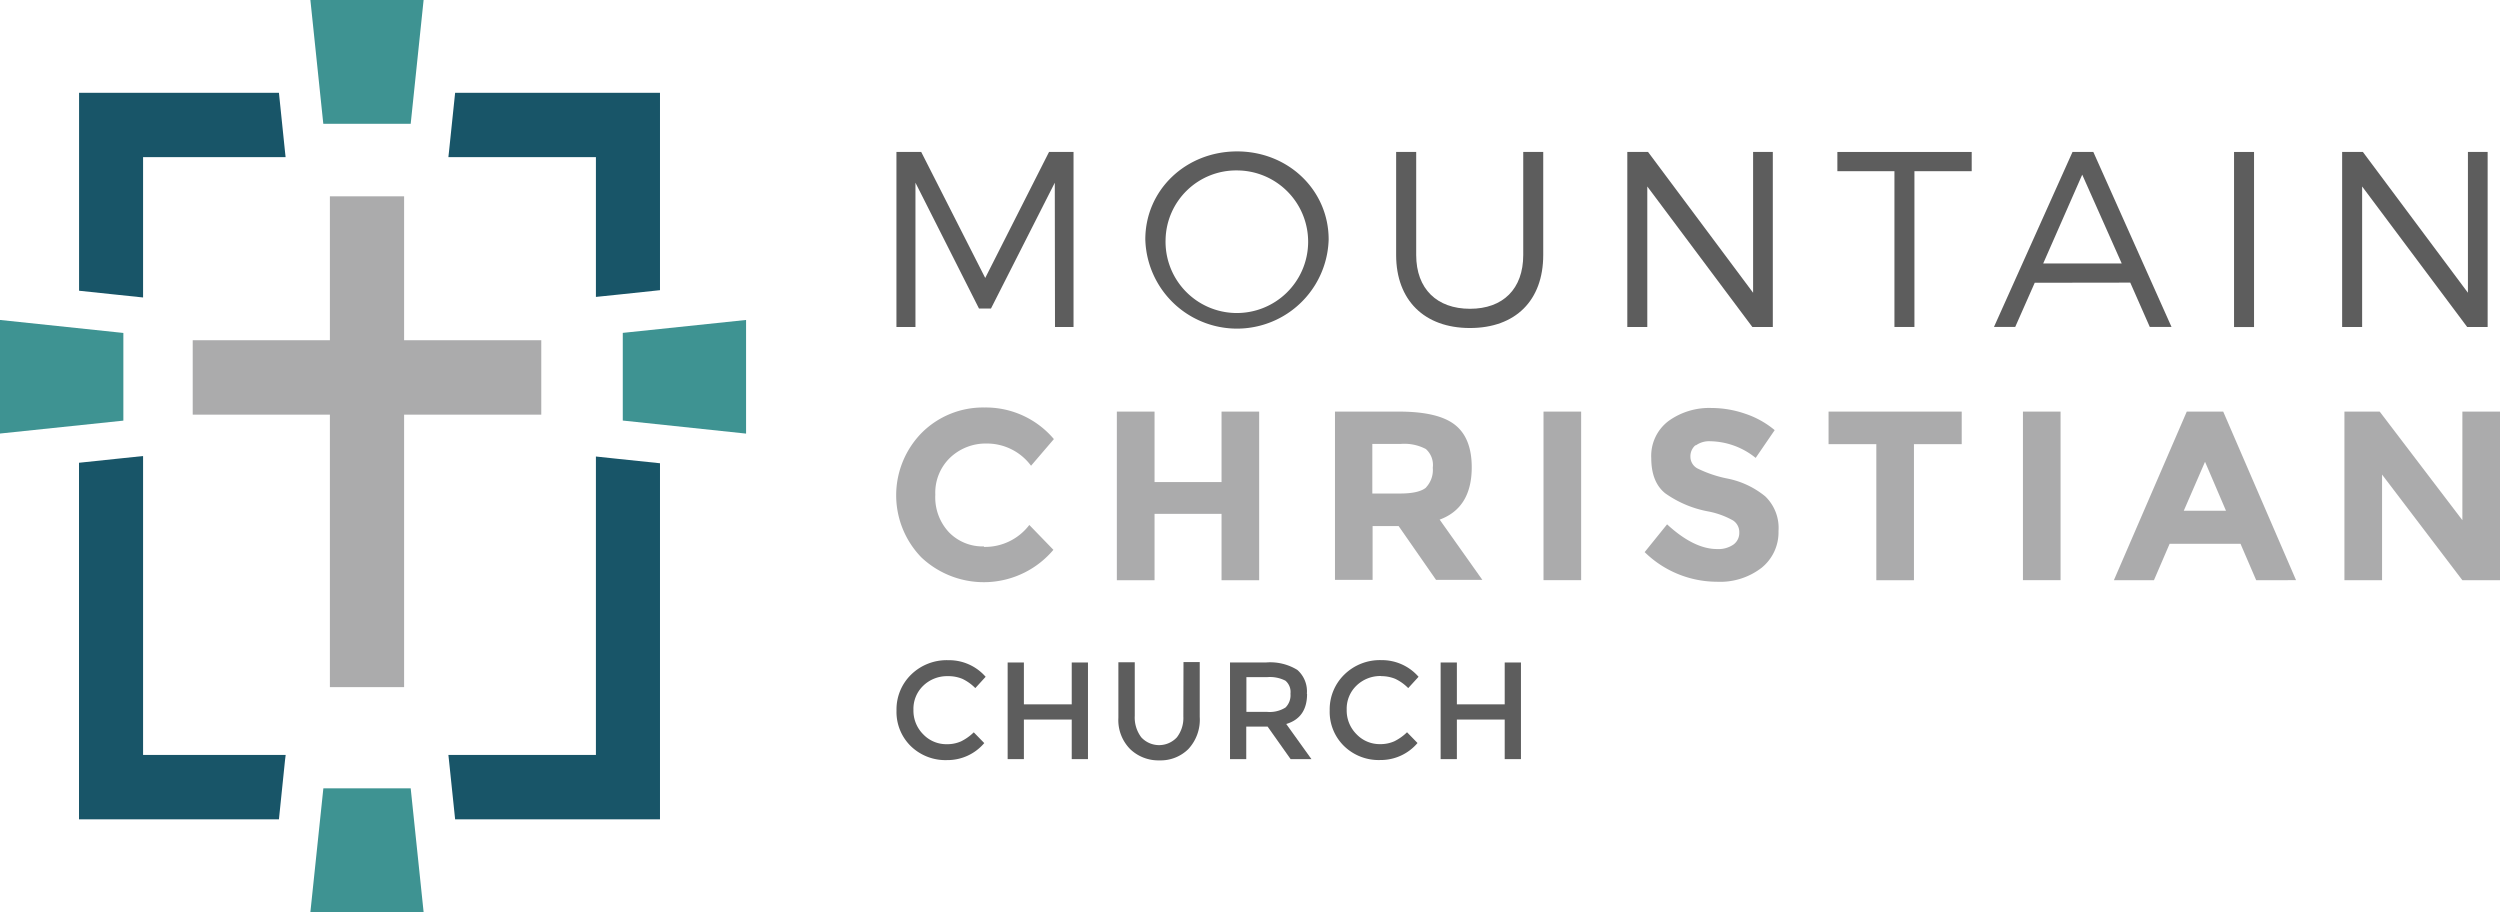
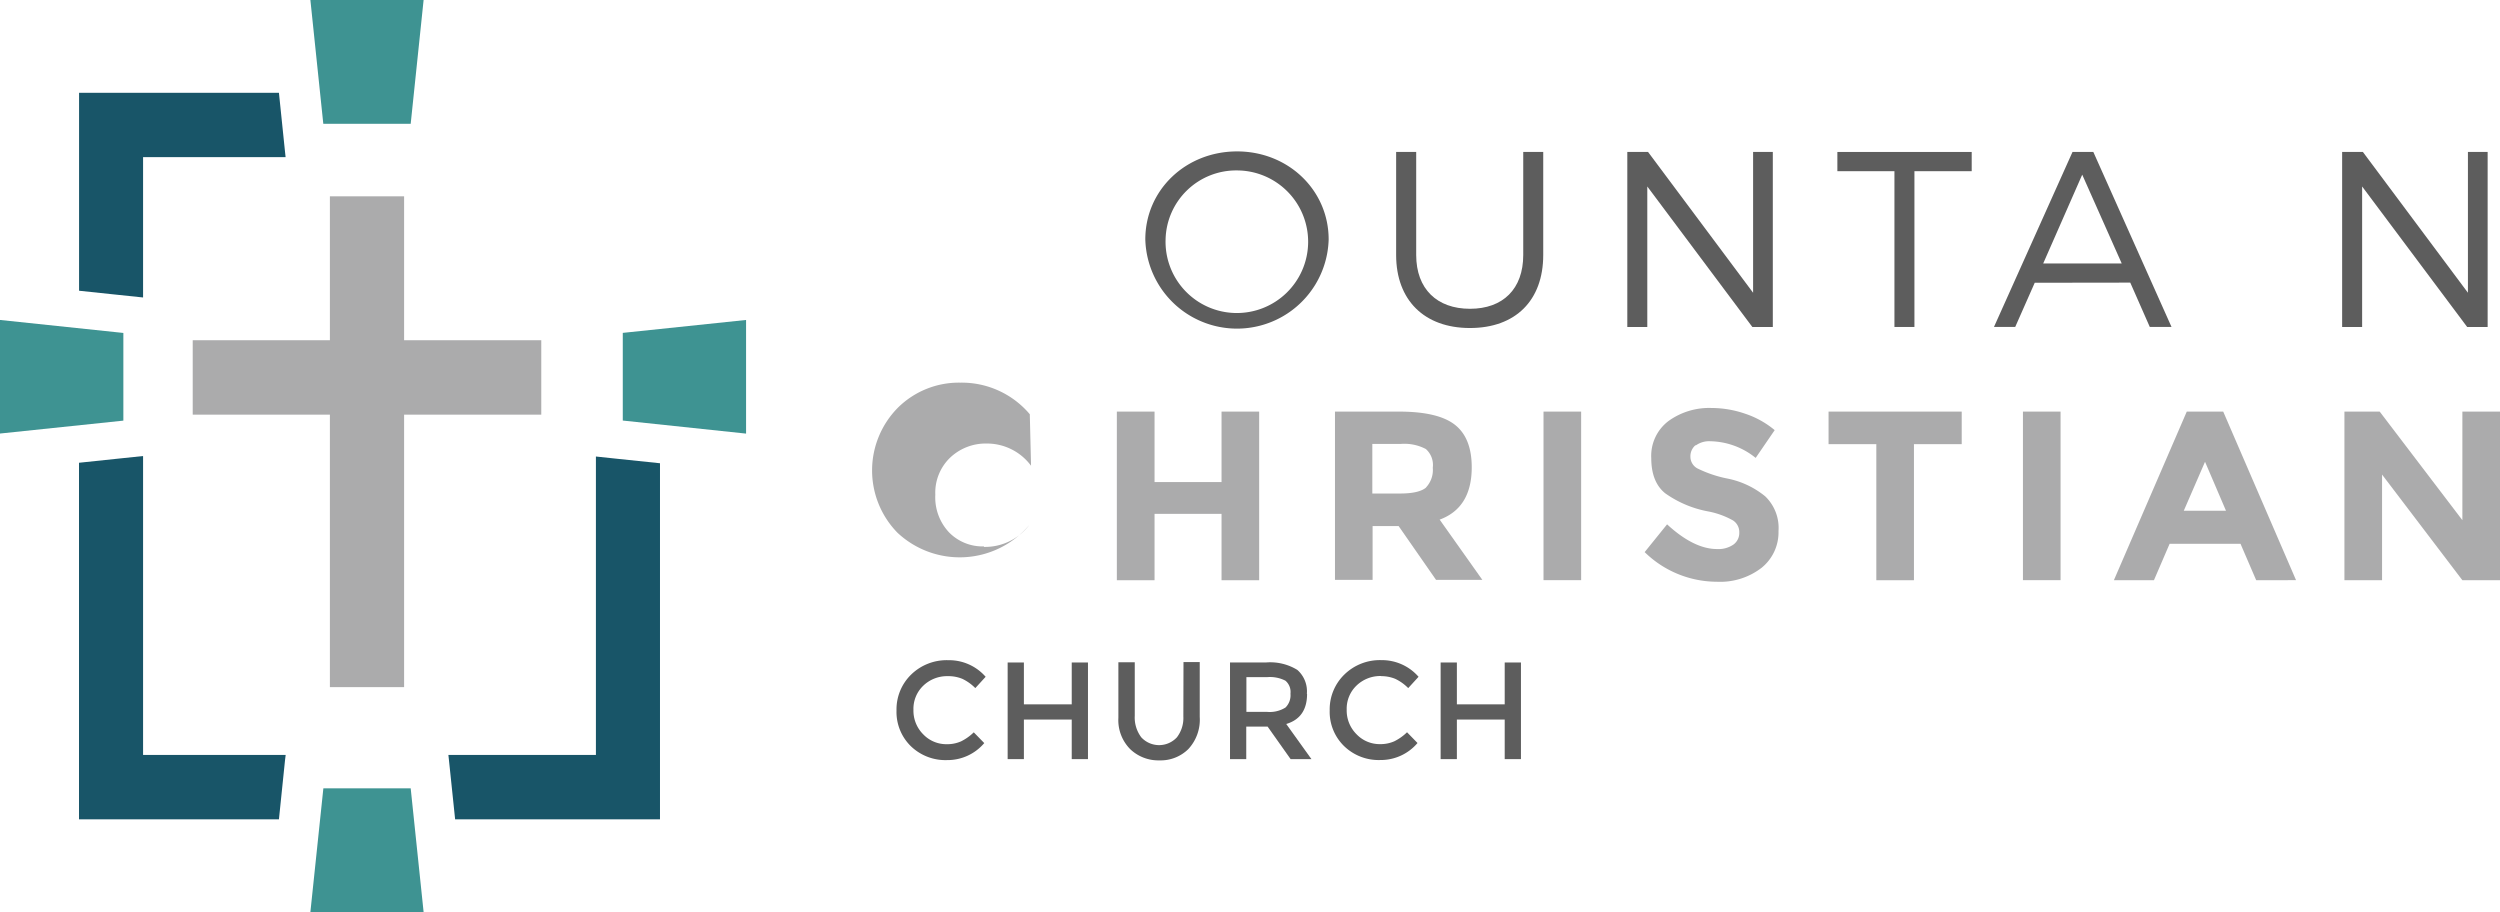
<svg xmlns="http://www.w3.org/2000/svg" id="Layer_1" data-name="Layer 1" viewBox="0 0 360.12 131.38">
  <defs>
    <style>.cls-1{fill:#ababac;}.cls-2{fill:#185568;}.cls-3{fill:#3e9392;}.cls-4{fill:#5d5d5d;}</style>
  </defs>
  <title>mc-logo</title>
  <polygon class="cls-1" points="58.21 98.98 58.21 59.73 77.97 59.73 77.97 49.01 58.21 49.01 58.21 28.28 47.52 28.28 47.52 49.01 27.76 49.01 27.76 59.73 47.52 59.73 47.52 98.98 58.21 98.98" />
-   <polygon class="cls-2" points="85.84 42.77 89.13 42.43 95.07 41.8 95.07 13.37 86.41 13.37 85.84 13.37 65.56 13.37 64.67 21.9 64.59 22.63 85.84 22.63 85.84 42.77" />
  <polygon class="cls-3" points="44.71 0 46.57 17.83 59.16 17.83 61.02 0 44.71 0" />
  <polygon class="cls-2" points="20.61 65.69 16.6 66.11 11.38 66.66 11.38 118.02 20.61 118.02 20.61 118.02 40.18 118.02 41.06 109.48 41.15 108.75 20.61 108.75 20.61 65.69" />
  <polygon class="cls-3" points="46.58 113.56 44.71 131.38 61.02 131.38 59.16 113.56 46.58 113.56" />
  <polygon class="cls-2" points="20.61 42.85 20.61 22.63 41.14 22.63 41.06 21.9 40.18 13.37 20.61 13.37 19.33 13.37 11.39 13.37 11.39 41.88 16.6 42.43 20.61 42.85" />
  <polygon class="cls-2" points="85.84 65.76 85.84 108.75 64.59 108.75 64.67 109.49 65.56 118.02 85.84 118.02 85.84 118.02 95.07 118.02 95.07 66.73 89.13 66.11 85.84 65.76" />
  <polygon class="cls-3" points="89.71 60.58 107.47 62.46 107.47 46.09 89.71 47.95 89.71 60.58" />
  <polygon class="cls-3" points="0 62.45 17.77 60.59 17.77 47.96 0 46.09 0 62.45" />
-   <polygon class="cls-4" points="151.97 47.1 151.94 26.32 142.75 44.44 141.02 44.44 131.87 26.32 131.87 47.1 129.13 47.1 129.13 21.89 132.7 21.89 141.92 40.04 151.11 21.89 154.64 21.89 154.64 47.1 151.97 47.1" />
  <path class="cls-4" d="M167.9,59.4a10.27,10.27,0,1,0,10.3-9.94,10.17,10.17,0,0,0-10.3,9.94m23.49,0a13.21,13.21,0,0,1-26.41,0c0-7.13,5.84-12.68,13.22-12.68s13.19,5.59,13.19,12.68" transform="translate(0 -24.91)" />
  <path class="cls-4" d="M222.3,61.64c0,6.56-4,10.52-10.56,10.52s-10.63-4-10.63-10.52V46.8H204V61.64c0,4.9,3,7.75,7.75,7.75s7.67-2.85,7.67-7.75V46.8h2.88Z" transform="translate(0 -24.91)" />
  <polygon class="cls-4" points="252.42 47.1 237.29 26.86 237.29 47.1 234.41 47.1 234.41 21.89 237.4 21.89 252.53 42.17 252.53 21.89 255.37 21.89 255.37 47.1 252.42 47.1" />
  <polygon class="cls-4" points="275.77 24.66 275.77 47.1 272.89 47.1 272.89 24.66 264.67 24.66 264.67 21.89 284.02 21.89 284.02 24.66 275.77 24.66" />
  <path class="cls-4" d="M299.94,50.07l-5.62,12.79h11.31ZM293.1,65.64,290.29,72h-3.06L298.54,46.8h3L312.8,72h-3.13l-2.81-6.38Z" transform="translate(0 -24.91)" />
-   <rect class="cls-4" x="321.81" y="21.89" width="2.88" height="25.22" />
  <polygon class="cls-4" points="355.39 47.1 340.26 26.86 340.26 47.1 337.38 47.1 337.38 21.89 340.37 21.89 355.5 42.17 355.5 21.89 358.34 21.89 358.34 47.1 355.39 47.1" />
-   <path class="cls-1" d="M141.74,103.69a8,8,0,0,0,6.53-3.16l3.47,3.58a13.11,13.11,0,0,1-19,1.11,12.84,12.84,0,0,1,.07-18,12.47,12.47,0,0,1,9-3.61,12.83,12.83,0,0,1,10,4.55L148.52,92a7.9,7.9,0,0,0-6.39-3.2,7.45,7.45,0,0,0-5.23,2,7,7,0,0,0-2.17,5.38,7.35,7.35,0,0,0,2,5.44,6.77,6.77,0,0,0,5,2" transform="translate(0 -24.91)" />
+   <path class="cls-1" d="M141.74,103.69a8,8,0,0,0,6.53-3.16a13.11,13.11,0,0,1-19,1.11,12.84,12.84,0,0,1,.07-18,12.47,12.47,0,0,1,9-3.61,12.83,12.83,0,0,1,10,4.55L148.52,92a7.9,7.9,0,0,0-6.39-3.2,7.45,7.45,0,0,0-5.23,2,7,7,0,0,0-2.17,5.38,7.35,7.35,0,0,0,2,5.44,6.77,6.77,0,0,0,5,2" transform="translate(0 -24.91)" />
  <polygon class="cls-1" points="175.96 59.29 181.38 59.29 181.38 83.58 175.96 83.58 175.96 74.02 166.31 74.02 166.31 83.58 160.88 83.58 160.88 59.29 166.31 59.29 166.31 69.44 175.96 69.44 175.96 59.29" />
  <path class="cls-1" d="M205.39,95.15a3.67,3.67,0,0,0,1-2.87,3.07,3.07,0,0,0-1-2.69,6.66,6.66,0,0,0-3.65-.73h-4.06V96h4q2.78,0,3.79-.9m6.53-2.88q0,5.84-4.62,7.54l6.15,8.68h-6.67l-5.39-7.75h-3.75v7.75h-5.42V84.2h9.21q5.66,0,8.08,1.91t2.41,6.15" transform="translate(0 -24.91)" />
  <rect class="cls-1" x="222.34" y="59.29" width="5.42" height="24.28" />
  <path class="cls-1" d="M244.28,89a2.09,2.09,0,0,0-.78,1.7,1.92,1.92,0,0,0,1,1.68,17.4,17.4,0,0,0,4.41,1.48,12.43,12.43,0,0,1,5.37,2.55,6.31,6.31,0,0,1,1.91,5,6.56,6.56,0,0,1-2.45,5.3,9.77,9.77,0,0,1-6.44,2,14.92,14.92,0,0,1-10.39-4.27l3.23-4Q244,104,247.35,104a3.81,3.81,0,0,0,2.34-.64,2.06,2.06,0,0,0,.85-1.74,2,2,0,0,0-.9-1.74,11.82,11.82,0,0,0-3.58-1.3,15.55,15.55,0,0,1-6.2-2.62q-2-1.62-2-5.07a6.29,6.29,0,0,1,2.48-5.33,10,10,0,0,1,6.2-1.88,14.93,14.93,0,0,1,4.86.83,13,13,0,0,1,4.24,2.36l-2.74,4a10.69,10.69,0,0,0-6.53-2.4,3.27,3.27,0,0,0-2.14.64" transform="translate(0 -24.91)" />
  <polygon class="cls-1" points="275.7 63.98 275.7 83.58 270.28 83.58 270.28 63.98 263.4 63.98 263.4 59.29 282.58 59.29 282.58 63.98 275.7 63.98" />
  <rect class="cls-1" x="291.4" y="59.29" width="5.42" height="24.28" />
  <path class="cls-1" d="M317.63,91.43l-3.06,7.05h6.08ZM325,108.49l-2.26-5.25H312.53l-2.26,5.25H304.5L315,84.2h5.25l10.49,24.28Z" transform="translate(0 -24.91)" />
  <polygon class="cls-1" points="354.7 59.29 354.7 74.93 342.79 59.29 337.71 59.29 337.71 83.58 343.13 83.58 343.13 68.36 354.7 83.58 360.12 83.58 360.12 59.29 354.7 59.29" />
  <path class="cls-4" d="M136.54,122.31a5.26,5.26,0,0,1,2.07.38,6.54,6.54,0,0,1,1.88,1.34l1.49-1.63a7,7,0,0,0-5.39-2.39,7.32,7.32,0,0,0-5.34,2.07,7,7,0,0,0-2.11,5.18,6.89,6.89,0,0,0,2.07,5.14,7.16,7.16,0,0,0,5.22,2,6.94,6.94,0,0,0,5.35-2.45l-1.51-1.55a7.19,7.19,0,0,1-1.83,1.3,4.9,4.9,0,0,1-2.08.41A4.59,4.59,0,0,1,133,130.7a4.82,4.82,0,0,1-1.42-3.54,4.61,4.61,0,0,1,1.43-3.49,4.93,4.93,0,0,1,3.53-1.36" transform="translate(0 -24.91)" />
  <polygon class="cls-4" points="154.38 95.43 154.38 101.46 147.49 101.46 147.49 95.43 145.15 95.43 145.15 109.35 147.49 109.35 147.49 103.65 154.38 103.65 154.38 109.35 156.72 109.35 156.72 95.43 154.38 95.43" />
  <path class="cls-4" d="M170.46,128.12a4.57,4.57,0,0,1-.93,3,3.49,3.49,0,0,1-5.13,0,4.73,4.73,0,0,1-.94-3.1v-7.71h-2.36v8a5.94,5.94,0,0,0,1.7,4.51,5.85,5.85,0,0,0,4.21,1.62,5.68,5.68,0,0,0,4.16-1.62,6.21,6.21,0,0,0,1.65-4.63v-7.91h-2.34Z" transform="translate(0 -24.91)" />
  <path class="cls-4" d="M188.25,124.86a4.11,4.11,0,0,0-1.37-3.45,7.46,7.46,0,0,0-4.54-1.07h-5.16v13.92h2.34v-4.68h3.08l3.31,4.68h3l-3.63-5.06q3-.9,3-4.34m-5.82,2.59h-2.92v-5h3a4.89,4.89,0,0,1,2.62.51,2.13,2.13,0,0,1,.73,1.87,2.49,2.49,0,0,1-.72,2,4.29,4.29,0,0,1-2.7.62" transform="translate(0 -24.91)" />
  <path class="cls-4" d="M198.9,122.31a5.26,5.26,0,0,1,2.07.38,6.54,6.54,0,0,1,1.88,1.34l1.49-1.63A7,7,0,0,0,199,120a7.31,7.31,0,0,0-5.34,2.07,7,7,0,0,0-2.12,5.18,6.88,6.88,0,0,0,2.08,5.14,7.15,7.15,0,0,0,5.22,2,6.94,6.94,0,0,0,5.35-2.45l-1.51-1.55a7.2,7.2,0,0,1-1.83,1.3,4.9,4.9,0,0,1-2.08.41,4.59,4.59,0,0,1-3.36-1.42,4.82,4.82,0,0,1-1.42-3.54,4.61,4.61,0,0,1,1.43-3.49,4.93,4.93,0,0,1,3.53-1.36" transform="translate(0 -24.91)" />
  <polygon class="cls-4" points="216.75 95.43 216.75 101.46 209.86 101.46 209.86 95.43 207.52 95.43 207.52 109.35 209.86 109.35 209.86 103.65 216.75 103.65 216.75 109.35 219.09 109.35 219.09 95.43 216.75 95.43" />
</svg>